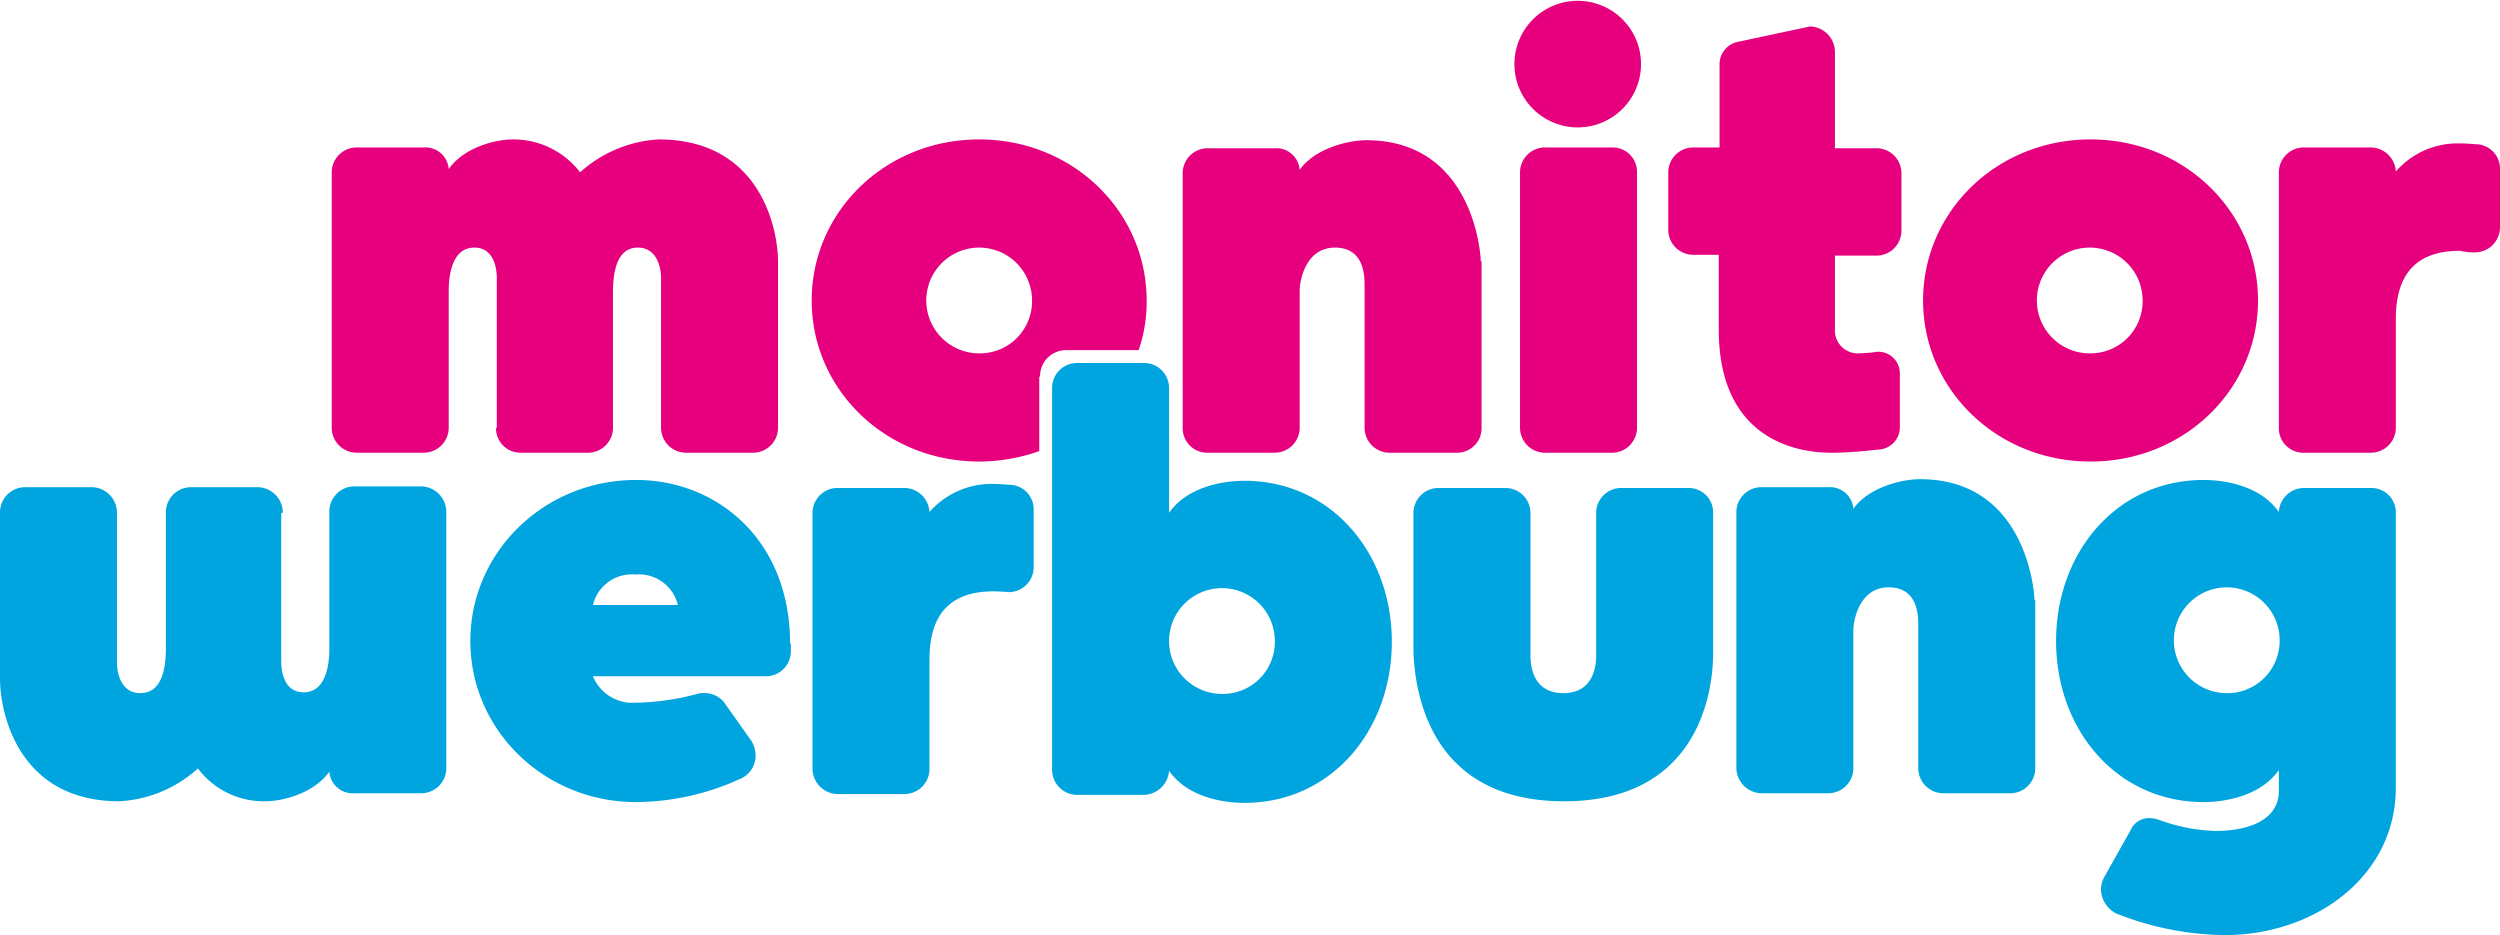
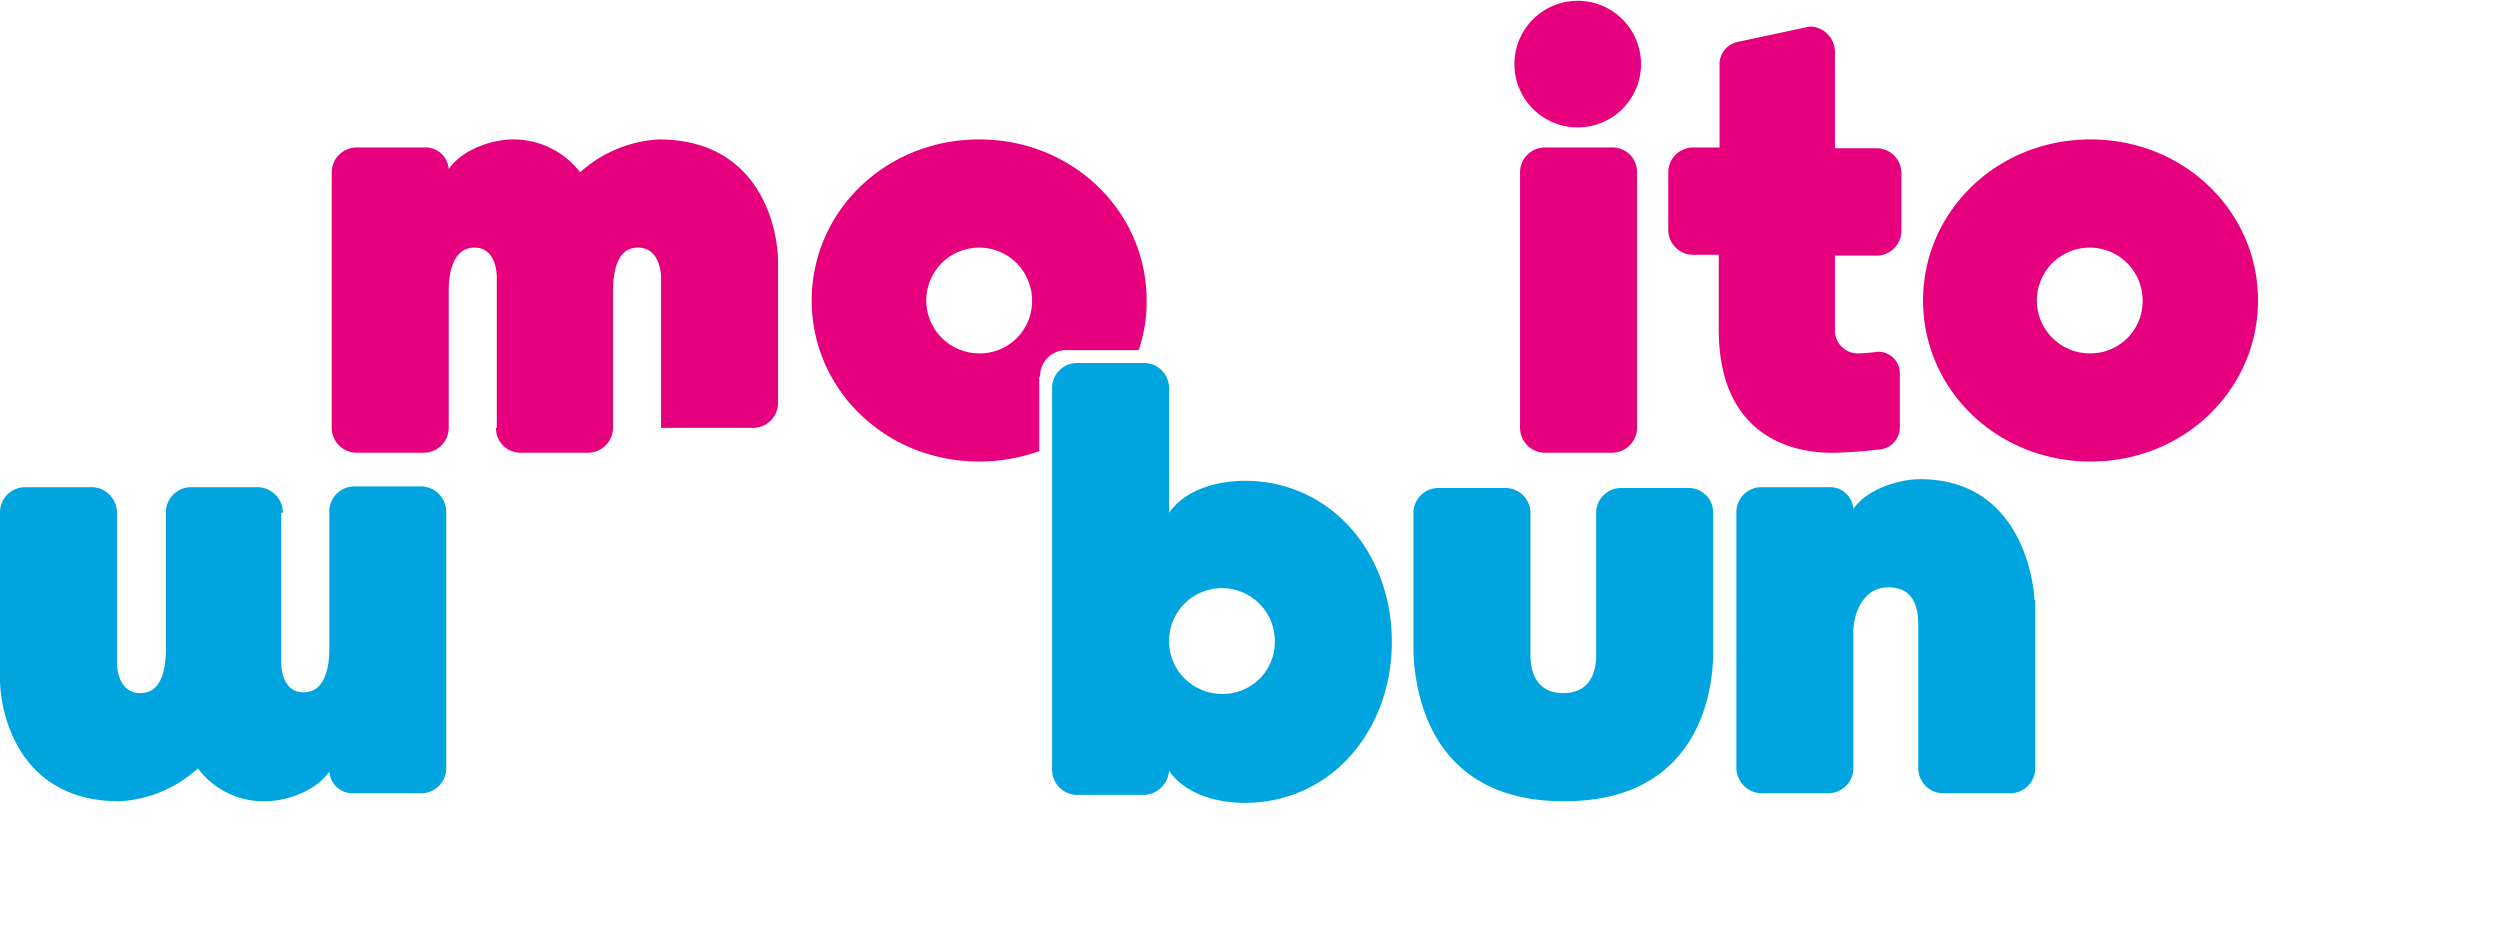
<svg xmlns="http://www.w3.org/2000/svg" id="Ebene_1" data-name="Ebene 1" viewBox="0 0 312 116.7">
  <defs>
    <style>.cls-1{fill:#e6007e;}.cls-2{fill:#00a5df;}</style>
  </defs>
-   <path class="cls-1" d="M308.9,31.5a3.14,3.14,0,0,0,3.1-3.2V21.1a3.05,3.05,0,0,0-3.1-3.1,22.6,22.6,0,0,0-2.6-.1,10.28,10.28,0,0,0-7.3,3.5,3.17,3.17,0,0,0-3.1-3h-8.4a3.12,3.12,0,0,0-3.1,3.1V53.4a3.05,3.05,0,0,0,3.1,3.1h8.4a3.12,3.12,0,0,0,3.1-3.1V39.8c0-5.2,2.2-8.5,8-8.5a7.6,7.6,0,0,0,1.9.2Z" />
-   <path class="cls-1" d="M61.9,53.4A3.05,3.05,0,0,0,65,56.5h8.4a3.12,3.12,0,0,0,3.1-3.1V36.5c0-2.1.3-5.6,3.1-5.6,2.4,0,2.9,2.5,2.9,3.8V53.4a3.12,3.12,0,0,0,3.1,3.1H94a3.12,3.12,0,0,0,3.1-3.1V32.7c0-4.3-2.3-15.3-14.9-15.3a16,16,0,0,0-9.8,4.1A10.52,10.52,0,0,0,64,17.4c-2.2,0-6.1,1-8,3.7a2.92,2.92,0,0,0-3.1-2.7H44.5a3.12,3.12,0,0,0-3.1,3.1V53.4a3.12,3.12,0,0,0,3.1,3.1h8.4A3.12,3.12,0,0,0,56,53.4V36.3c0-1.4.2-5.4,3.2-5.4,2.4,0,2.8,2.5,2.8,3.8V53.4Z" />
-   <path class="cls-1" d="M184.8,32.6c0-1-1-15.1-14.3-15.1-2.2,0-6.4,1-8.3,3.7a2.92,2.92,0,0,0-3.1-2.7h-8.4a3.12,3.12,0,0,0-3.1,3.1V53.4a3.05,3.05,0,0,0,3.1,3.1h8.4a3.12,3.12,0,0,0,3.1-3.1V36.3c0-1.4.8-5.4,4.4-5.4s3.7,3.4,3.7,4.7V53.4a3.12,3.12,0,0,0,3.1,3.1h8.4a3.05,3.05,0,0,0,3.1-3.1V32.6Z" />
+   <path class="cls-1" d="M61.9,53.4A3.05,3.05,0,0,0,65,56.5h8.4a3.12,3.12,0,0,0,3.1-3.1V36.5c0-2.1.3-5.6,3.1-5.6,2.4,0,2.9,2.5,2.9,3.8V53.4H94a3.12,3.12,0,0,0,3.1-3.1V32.7c0-4.3-2.3-15.3-14.9-15.3a16,16,0,0,0-9.8,4.1A10.52,10.52,0,0,0,64,17.4c-2.2,0-6.1,1-8,3.7a2.92,2.92,0,0,0-3.1-2.7H44.5a3.12,3.12,0,0,0-3.1,3.1V53.4a3.12,3.12,0,0,0,3.1,3.1h8.4A3.12,3.12,0,0,0,56,53.4V36.3c0-1.4.2-5.4,3.2-5.4,2.4,0,2.8,2.5,2.8,3.8V53.4Z" />
  <path class="cls-1" d="M189,8a7.9,7.9,0,0,0,15.8,0A7.9,7.9,0,1,0,189,8Zm.7,45.4a3.12,3.12,0,0,0,3.1,3.1h8.4a3.12,3.12,0,0,0,3.1-3.1V21.5a3.05,3.05,0,0,0-3.1-3.1h-8.4a3.12,3.12,0,0,0-3.1,3.1V53.4Z" />
  <path class="cls-1" d="M234.3,43.9a19.47,19.47,0,0,1-2.3.2,2.86,2.86,0,0,1-3-3V31.9h5.2a3.12,3.12,0,0,0,3.1-3.1V21.6a3.12,3.12,0,0,0-3.1-3.1H229V6.5a3.2,3.2,0,0,0-3.1-3.2L217,5.2a2.87,2.87,0,0,0-2.4,3V18.4h-3.3a3.12,3.12,0,0,0-3.1,3.1v7.2a3.12,3.12,0,0,0,3.1,3.1h3.2v9.3c0,15.4,12.2,15.4,14.2,15.4,1.7,0,4-.2,5.8-.4a2.78,2.78,0,0,0,2.6-2.9V46.5a2.69,2.69,0,0,0-2.8-2.6Z" />
  <path class="cls-1" d="M260.9,17.4c-11.7,0-20.9,9-20.9,20.1s9.2,20.1,20.9,20.1,20.9-9,20.9-20.1-9.2-20.1-20.9-20.1Zm0,26.7a6.6,6.6,0,1,1,6.5-6.6,6.51,6.51,0,0,1-6.5,6.6Z" />
-   <path class="cls-2" d="M277.7,86.5a6.6,6.6,0,1,1,6.8-6.6,6.53,6.53,0,0,1-6.8,6.6Zm-8.3,15.8a4.25,4.25,0,0,0-1.1-.2,2.51,2.51,0,0,0-2.4,1.5l-3.2,5.7a3.37,3.37,0,0,0-.5,1.7,3.47,3.47,0,0,0,1.9,3,37.67,37.67,0,0,0,13.5,2.7c11.4,0,21.4-7.4,21.4-18.4V64a3.05,3.05,0,0,0-3.1-3.1h-8.4a3.16,3.16,0,0,0-3.1,3c-2.8-4-8.6-4-9.4-4-10.8,0-18.4,9-18.4,20.1s7.6,20.1,18.4,20.1c.7,0,6.6,0,9.4-4v2.6c0,3.9-4.3,5-7.8,5a21.93,21.93,0,0,1-7.2-1.4Z" />
-   <path class="cls-2" d="M84.6,75.5H74a5,5,0,0,1,5.3-3.8,5,5,0,0,1,5.3,3.8Zm14,4.8c0-13-9.2-20.4-19.2-20.4-11.5,0-20.7,9-20.7,20.1s9.2,20.1,20.7,20.1a31.75,31.75,0,0,0,13.2-3,3.16,3.16,0,0,0,1.7-2.8,3.74,3.74,0,0,0-.5-1.8l-3.4-4.8a3.09,3.09,0,0,0-2.6-1.2,2.2,2.2,0,0,0-.8.1,31.32,31.32,0,0,1-7.7,1.1A5.33,5.33,0,0,1,74,84.4H95.6a3.12,3.12,0,0,0,3.1-3.1v-1Z" />
-   <path class="cls-2" d="M125.9,73.9a3.12,3.12,0,0,0,3.1-3.1V63.6a3.05,3.05,0,0,0-3.1-3.1,22.6,22.6,0,0,0-2.6-.1,10.28,10.28,0,0,0-7.3,3.5,3.17,3.17,0,0,0-3.1-3h-8.4a3.12,3.12,0,0,0-3.1,3.1V95.9a3.2,3.2,0,0,0,3.1,3.2h8.4a3.14,3.14,0,0,0,3.1-3.2V82.3c0-5.2,2.2-8.5,8-8.5,0,0,.7,0,1.9.1Z" />
  <path class="cls-2" d="M195.2,100c16.7,0,18.6-13.5,18.6-18.5V64a3.05,3.05,0,0,0-3.1-3.1h-8.4a3.12,3.12,0,0,0-3.1,3.1V81.8c0,1.3-.3,4.7-4.1,4.7s-4.1-3.4-4.1-4.7V64a3.12,3.12,0,0,0-3.1-3.1h-8.4a3.12,3.12,0,0,0-3.1,3.1V81.4c.2,5.1,2.1,18.6,18.8,18.6Z" />
  <path class="cls-2" d="M253.9,74.9c0-1-1-15.1-14.3-15.1-2.2,0-6.4,1-8.3,3.7a2.92,2.92,0,0,0-3.1-2.7h-8.4a3.12,3.12,0,0,0-3.1,3.1V95.8a3.2,3.2,0,0,0,3.1,3.2h8.4a3.14,3.14,0,0,0,3.1-3.2V78.7c0-1.4.8-5.4,4.4-5.4s3.7,3.4,3.7,4.7V95.8a3.14,3.14,0,0,0,3.1,3.2h8.4a3.12,3.12,0,0,0,3.1-3.1v-21Z" />
  <path class="cls-2" d="M35.3,64a3.2,3.2,0,0,0-3.1-3.2H23.8A3.14,3.14,0,0,0,20.7,64V80.9c0,2.1-.3,5.6-3.2,5.6-2.4,0-2.9-2.5-2.9-3.8V64a3.2,3.2,0,0,0-3.1-3.2H3.1A3.14,3.14,0,0,0,0,64V84.7C0,89,2.3,100,14.9,100a15.84,15.84,0,0,0,9.8-4.1,10.25,10.25,0,0,0,8.4,4.1c2.2,0,6.1-1,8-3.7A2.92,2.92,0,0,0,44.2,99h8.4a3.14,3.14,0,0,0,3.1-3.2V63.9a3.2,3.2,0,0,0-3.1-3.2H44.2a3.14,3.14,0,0,0-3.1,3.2V81c0,1.4-.2,5.4-3.2,5.4-2.4,0-2.8-2.5-2.8-3.8V64Z" />
  <path class="cls-2" d="M152.5,86.6a6.6,6.6,0,1,1,6.6-6.6,6.49,6.49,0,0,1-6.6,6.6ZM131.3,96a3.14,3.14,0,0,0,3.1,3.2h8.4a3.24,3.24,0,0,0,3.1-3c2.8,4,8.6,4,9.4,4,10.8,0,18.4-9,18.4-20.1S166.1,60,155.3,60c-.7,0-6.6,0-9.4,4V48.4a3.12,3.12,0,0,0-3.1-3.1h-8.4a3.12,3.12,0,0,0-3.1,3.1V96Z" />
  <path class="cls-1" d="M129.8,47a3.24,3.24,0,0,1,3.2-3.3h9.1a18.32,18.32,0,0,0,1-6.2c0-11.1-9.2-20.1-20.9-20.1s-20.9,9-20.9,20.1,9.2,20.1,20.9,20.1a22.69,22.69,0,0,0,7.5-1.3V47Zm-7.5-2.9a6.6,6.6,0,1,1,6.5-6.6A6.51,6.51,0,0,1,122.3,44.1Z" />
</svg>